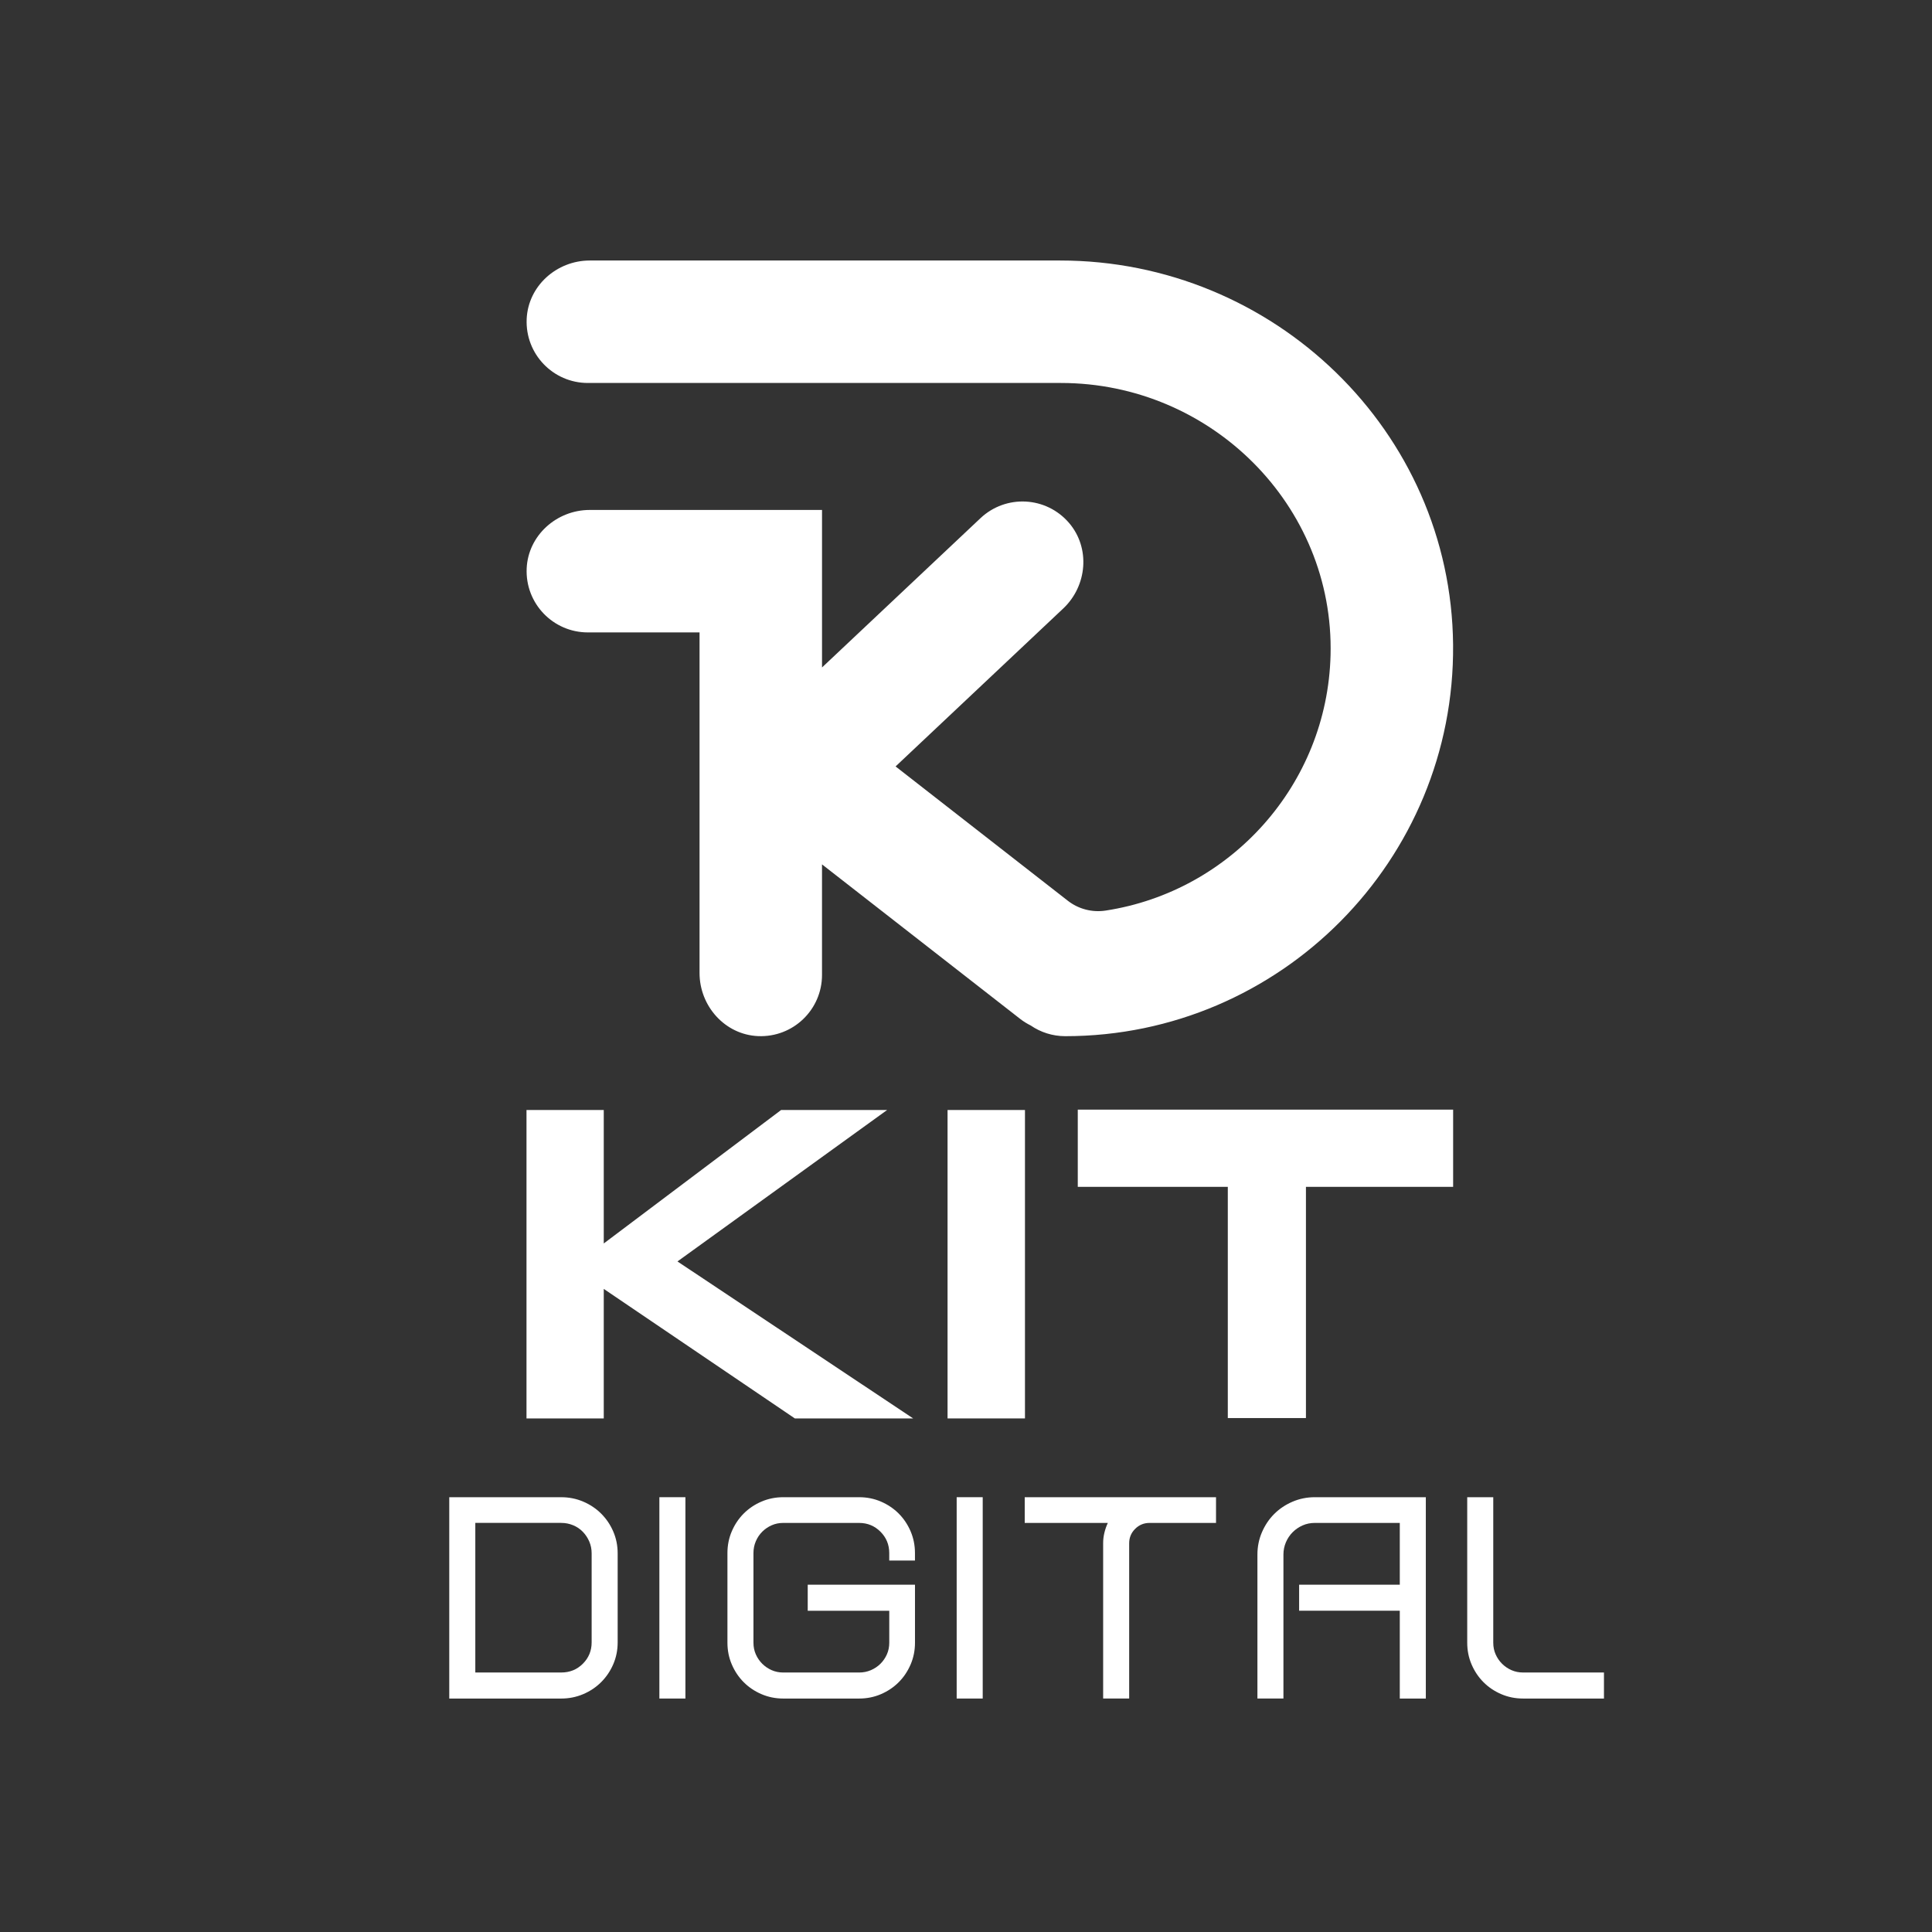
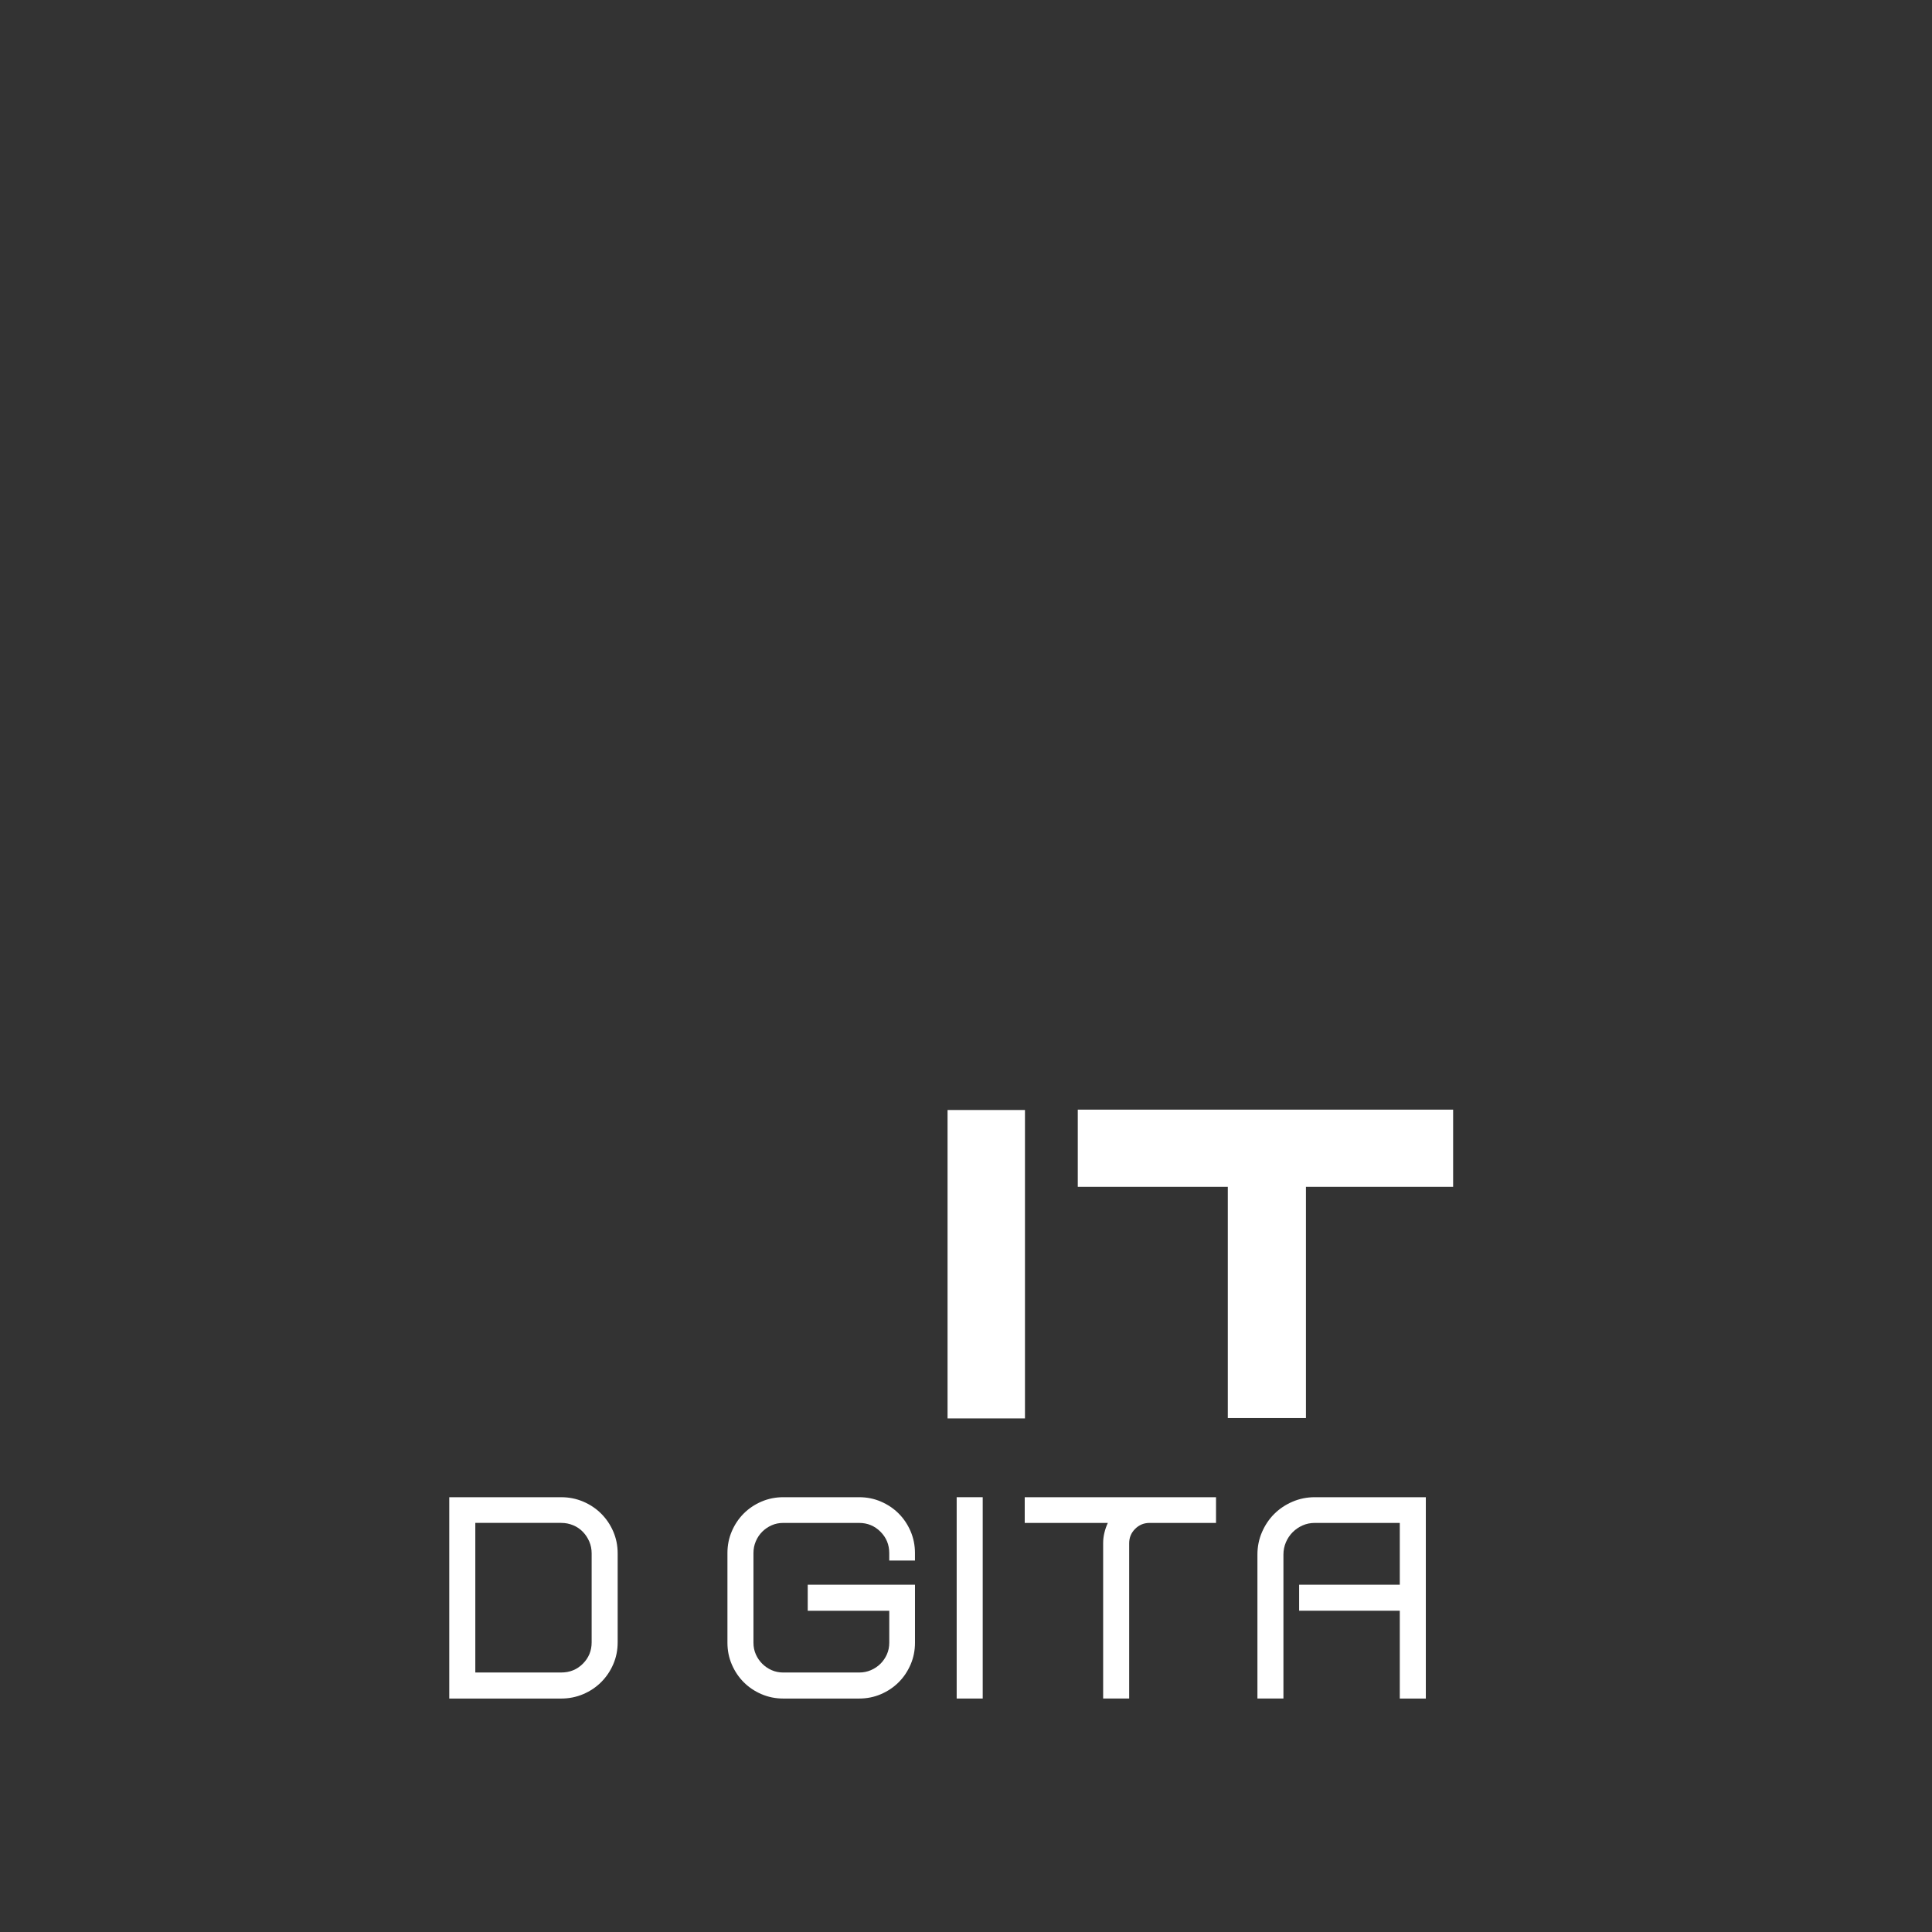
<svg xmlns="http://www.w3.org/2000/svg" id="Capa_1" x="0px" y="0px" width="141.732px" height="141.732px" viewBox="0 0 141.732 141.732" xml:space="preserve">
  <rect x="0" y="0" width="141.732" height="141.732" fill="#333333" stroke="none" />
  <path fill="#FFFFFF" d="M45.312,120.487c0,0.567-0.107,1.101-0.322,1.599c-0.215,0.499-0.51,0.936-0.885,1.312 c-0.376,0.376-0.817,0.671-1.323,0.886c-0.506,0.215-1.043,0.322-1.611,0.322h-8.213v-14.77h8.213c0.568,0,1.105,0.107,1.611,0.322 c0.506,0.215,0.947,0.51,1.323,0.886c0.376,0.376,0.671,0.813,0.885,1.311c0.215,0.499,0.322,1.032,0.322,1.599V120.487z M34.868,122.695h6.303c0.629,0,1.158-0.214,1.588-0.644c0.429-0.43,0.644-0.951,0.644-1.565v-6.534 c0-0.307-0.057-0.594-0.173-0.863c-0.115-0.268-0.272-0.506-0.471-0.713c-0.2-0.207-0.437-0.368-0.713-0.483 c-0.276-0.115-0.567-0.172-0.874-0.172h-6.303V122.695z" />
-   <rect x="48.372" y="109.835" fill="#FFFFFF" width="1.91" height="14.77" />
  <path fill="#FFFFFF" d="M55.861,124.283c-0.499-0.214-0.932-0.506-1.3-0.874c-0.368-0.368-0.659-0.801-0.874-1.3 c-0.215-0.498-0.322-1.031-0.322-1.599v-6.58c0-0.567,0.107-1.1,0.322-1.599c0.215-0.499,0.506-0.932,0.874-1.3 c0.368-0.368,0.801-0.659,1.3-0.874c0.499-0.214,1.031-0.322,1.599-0.322h5.567c0.567,0,1.101,0.107,1.599,0.322 c0.498,0.215,0.932,0.506,1.3,0.874c0.368,0.368,0.659,0.801,0.874,1.3c0.214,0.499,0.322,1.032,0.322,1.599v0.552h-1.887v-0.552 c0-0.613-0.215-1.135-0.644-1.564c-0.429-0.429-0.951-0.644-1.564-0.644H57.46c-0.307,0-0.591,0.057-0.851,0.173 c-0.261,0.115-0.491,0.273-0.691,0.471c-0.2,0.2-0.356,0.434-0.471,0.702c-0.115,0.268-0.173,0.556-0.173,0.863v6.58 c0,0.307,0.058,0.591,0.173,0.851c0.115,0.261,0.272,0.491,0.471,0.69c0.2,0.2,0.43,0.356,0.691,0.471 c0.26,0.115,0.544,0.173,0.851,0.173h5.567c0.307,0,0.594-0.057,0.863-0.173c0.268-0.115,0.502-0.272,0.702-0.471 c0.199-0.199,0.356-0.429,0.472-0.69c0.115-0.26,0.173-0.544,0.173-0.851v-2.346h-5.982v-1.91h7.869v4.256 c0,0.568-0.108,1.101-0.322,1.599c-0.216,0.499-0.506,0.932-0.874,1.3c-0.368,0.368-0.802,0.66-1.3,0.874 c-0.499,0.215-1.032,0.322-1.599,0.322H57.46C56.892,124.605,56.359,124.498,55.861,124.283" />
  <rect x="70.182" y="109.835" fill="#FFFFFF" width="1.91" height="14.77" />
  <path fill="#FFFFFF" d="M81.018,112.446c0.061-0.253,0.145-0.495,0.253-0.724h-6.097v-1.887h9.157h0.943h3.934v1.887h-3.934h-0.943 c-0.414,0-0.767,0.146-1.058,0.437c-0.292,0.292-0.437,0.644-0.437,1.058v11.388h-1.909v-11.388 C80.926,112.956,80.956,112.699,81.018,112.446" />
  <path fill="#FFFFFF" d="M94.155,124.605h-1.91v-10.56c0-0.583,0.111-1.131,0.334-1.645c0.222-0.514,0.521-0.959,0.897-1.334 c0.376-0.376,0.82-0.675,1.334-0.897c0.514-0.222,1.062-0.334,1.645-0.334h8.144v6.419v1.91v6.442h-1.91v-6.442h-7.385v-1.91h7.385 v-4.532h-6.235c-0.322,0-0.621,0.061-0.897,0.184c-0.276,0.123-0.518,0.288-0.725,0.495c-0.207,0.207-0.372,0.452-0.495,0.736 c-0.123,0.284-0.184,0.587-0.184,0.909V124.605z" />
-   <path fill="#FFFFFF" d="M110.132,124.283c-0.499-0.214-0.932-0.506-1.3-0.874c-0.368-0.368-0.659-0.801-0.874-1.3 c-0.215-0.498-0.322-1.031-0.322-1.599v-10.675h1.91v10.675c0,0.307,0.058,0.591,0.173,0.851c0.115,0.261,0.272,0.491,0.471,0.69 c0.2,0.2,0.43,0.356,0.691,0.471c0.26,0.115,0.544,0.173,0.851,0.173h5.935v1.91h-5.935 C111.163,124.605,110.631,124.498,110.132,124.283" />
-   <polygon fill="#FFFFFF" points="38.624,81.43 44.292,81.43 44.292,91.221 57.303,81.43 65.08,81.43 49.699,92.54 66.989,104.056 58.31,104.056 44.292,94.554 44.292,104.056 38.624,104.056 " />
  <rect x="69.513" y="81.43" fill="#FFFFFF" width="5.679" height="22.626" />
  <polygon fill="#FFFFFF" points="95.804,104.029 90.072,104.029 90.072,87.067 79.066,87.067 79.066,81.403 106.602,81.403 106.602,87.067 95.804,87.067 " />
-   <path fill="#FFFFFF" d="M77.772,19.111H43.266c-2.427,0-4.522,1.865-4.629,4.289c-0.113,2.573,1.939,4.695,4.488,4.695h34.707 c10.998,0,20.058,8.976,19.778,19.971C97.368,57.569,90.282,65.395,81.11,66.8c-0.985,0.151-1.99-0.109-2.775-0.722L65.7,56.226 l12.299-11.587C79.759,42.98,80,40.2,78.426,38.363c-1.68-1.961-4.637-2.102-6.496-0.351L60.304,48.965V37.41H43.266 c-2.427,0-4.522,1.865-4.629,4.289c-0.113,2.573,1.939,4.695,4.488,4.695h8.194v24.986c0,2.427,1.865,4.522,4.289,4.629 c2.573,0.113,4.695-1.939,4.695-4.488v-8.11l14.54,11.338c0.245,0.191,0.505,0.349,0.772,0.482c0.722,0.494,1.593,0.783,2.534,0.783 c15.777,0,28.596-12.908,28.45-28.718C106.457,31.626,93.445,19.111,77.772,19.111" />
</svg>